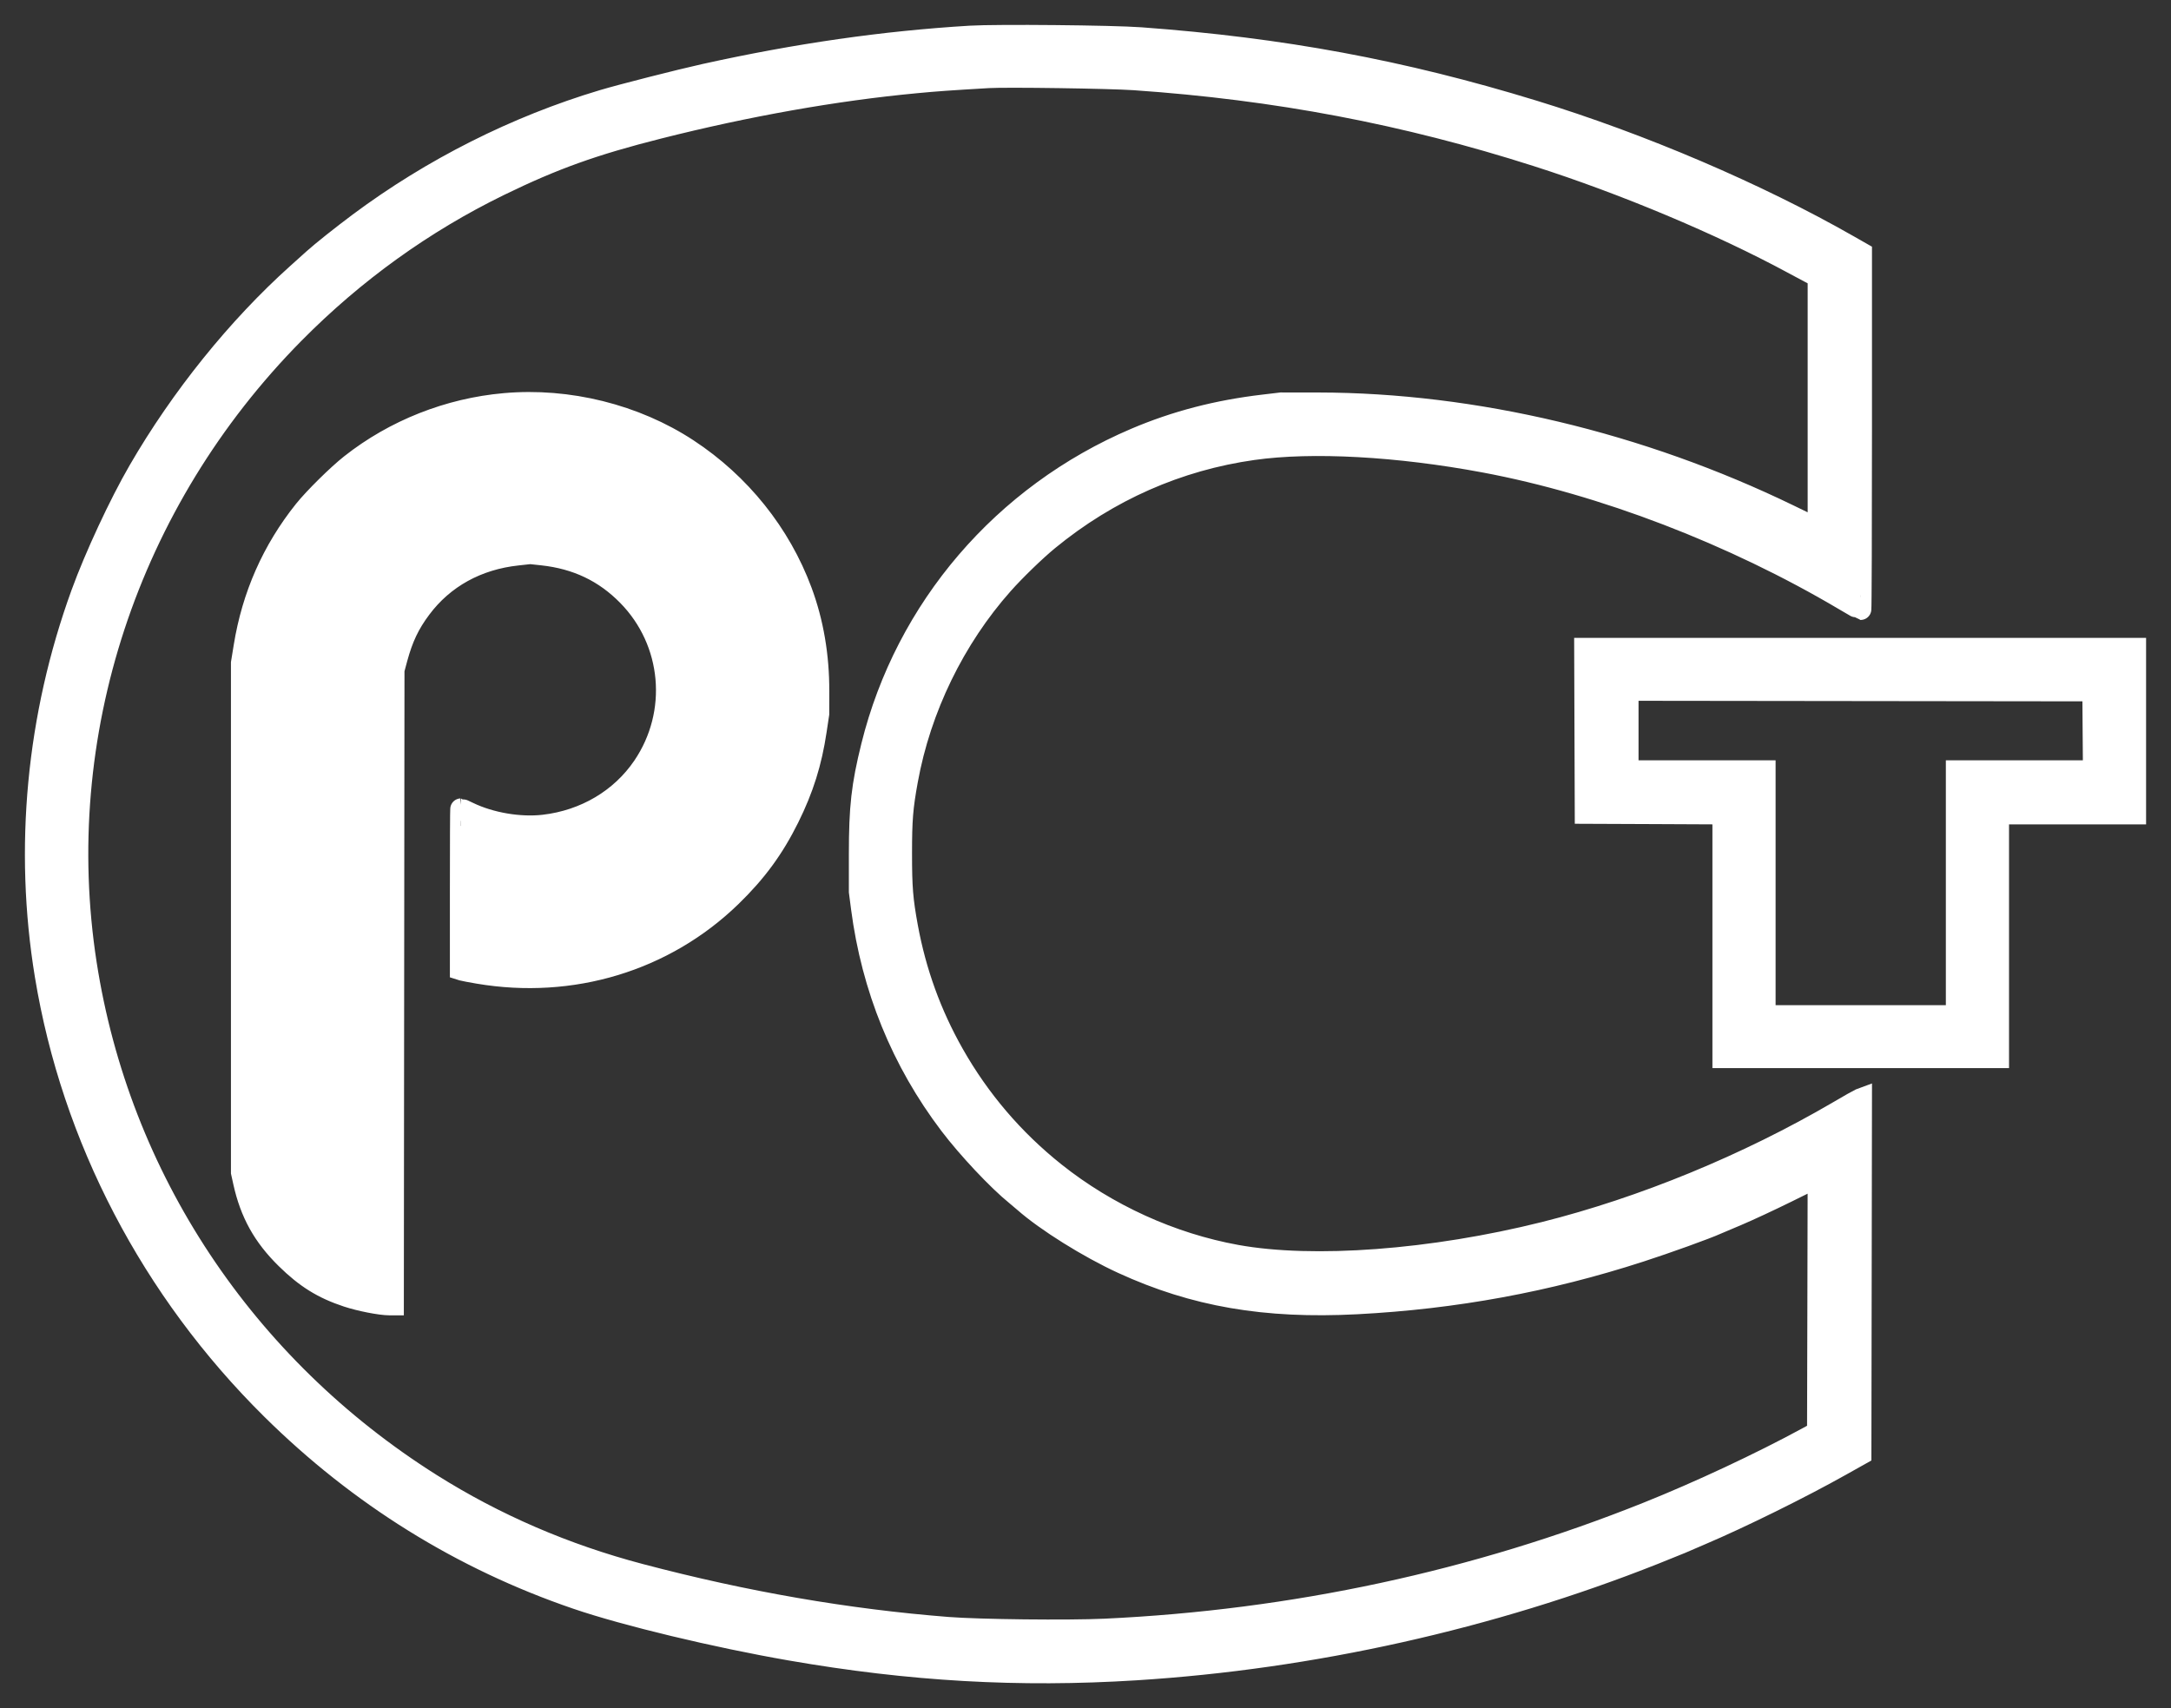
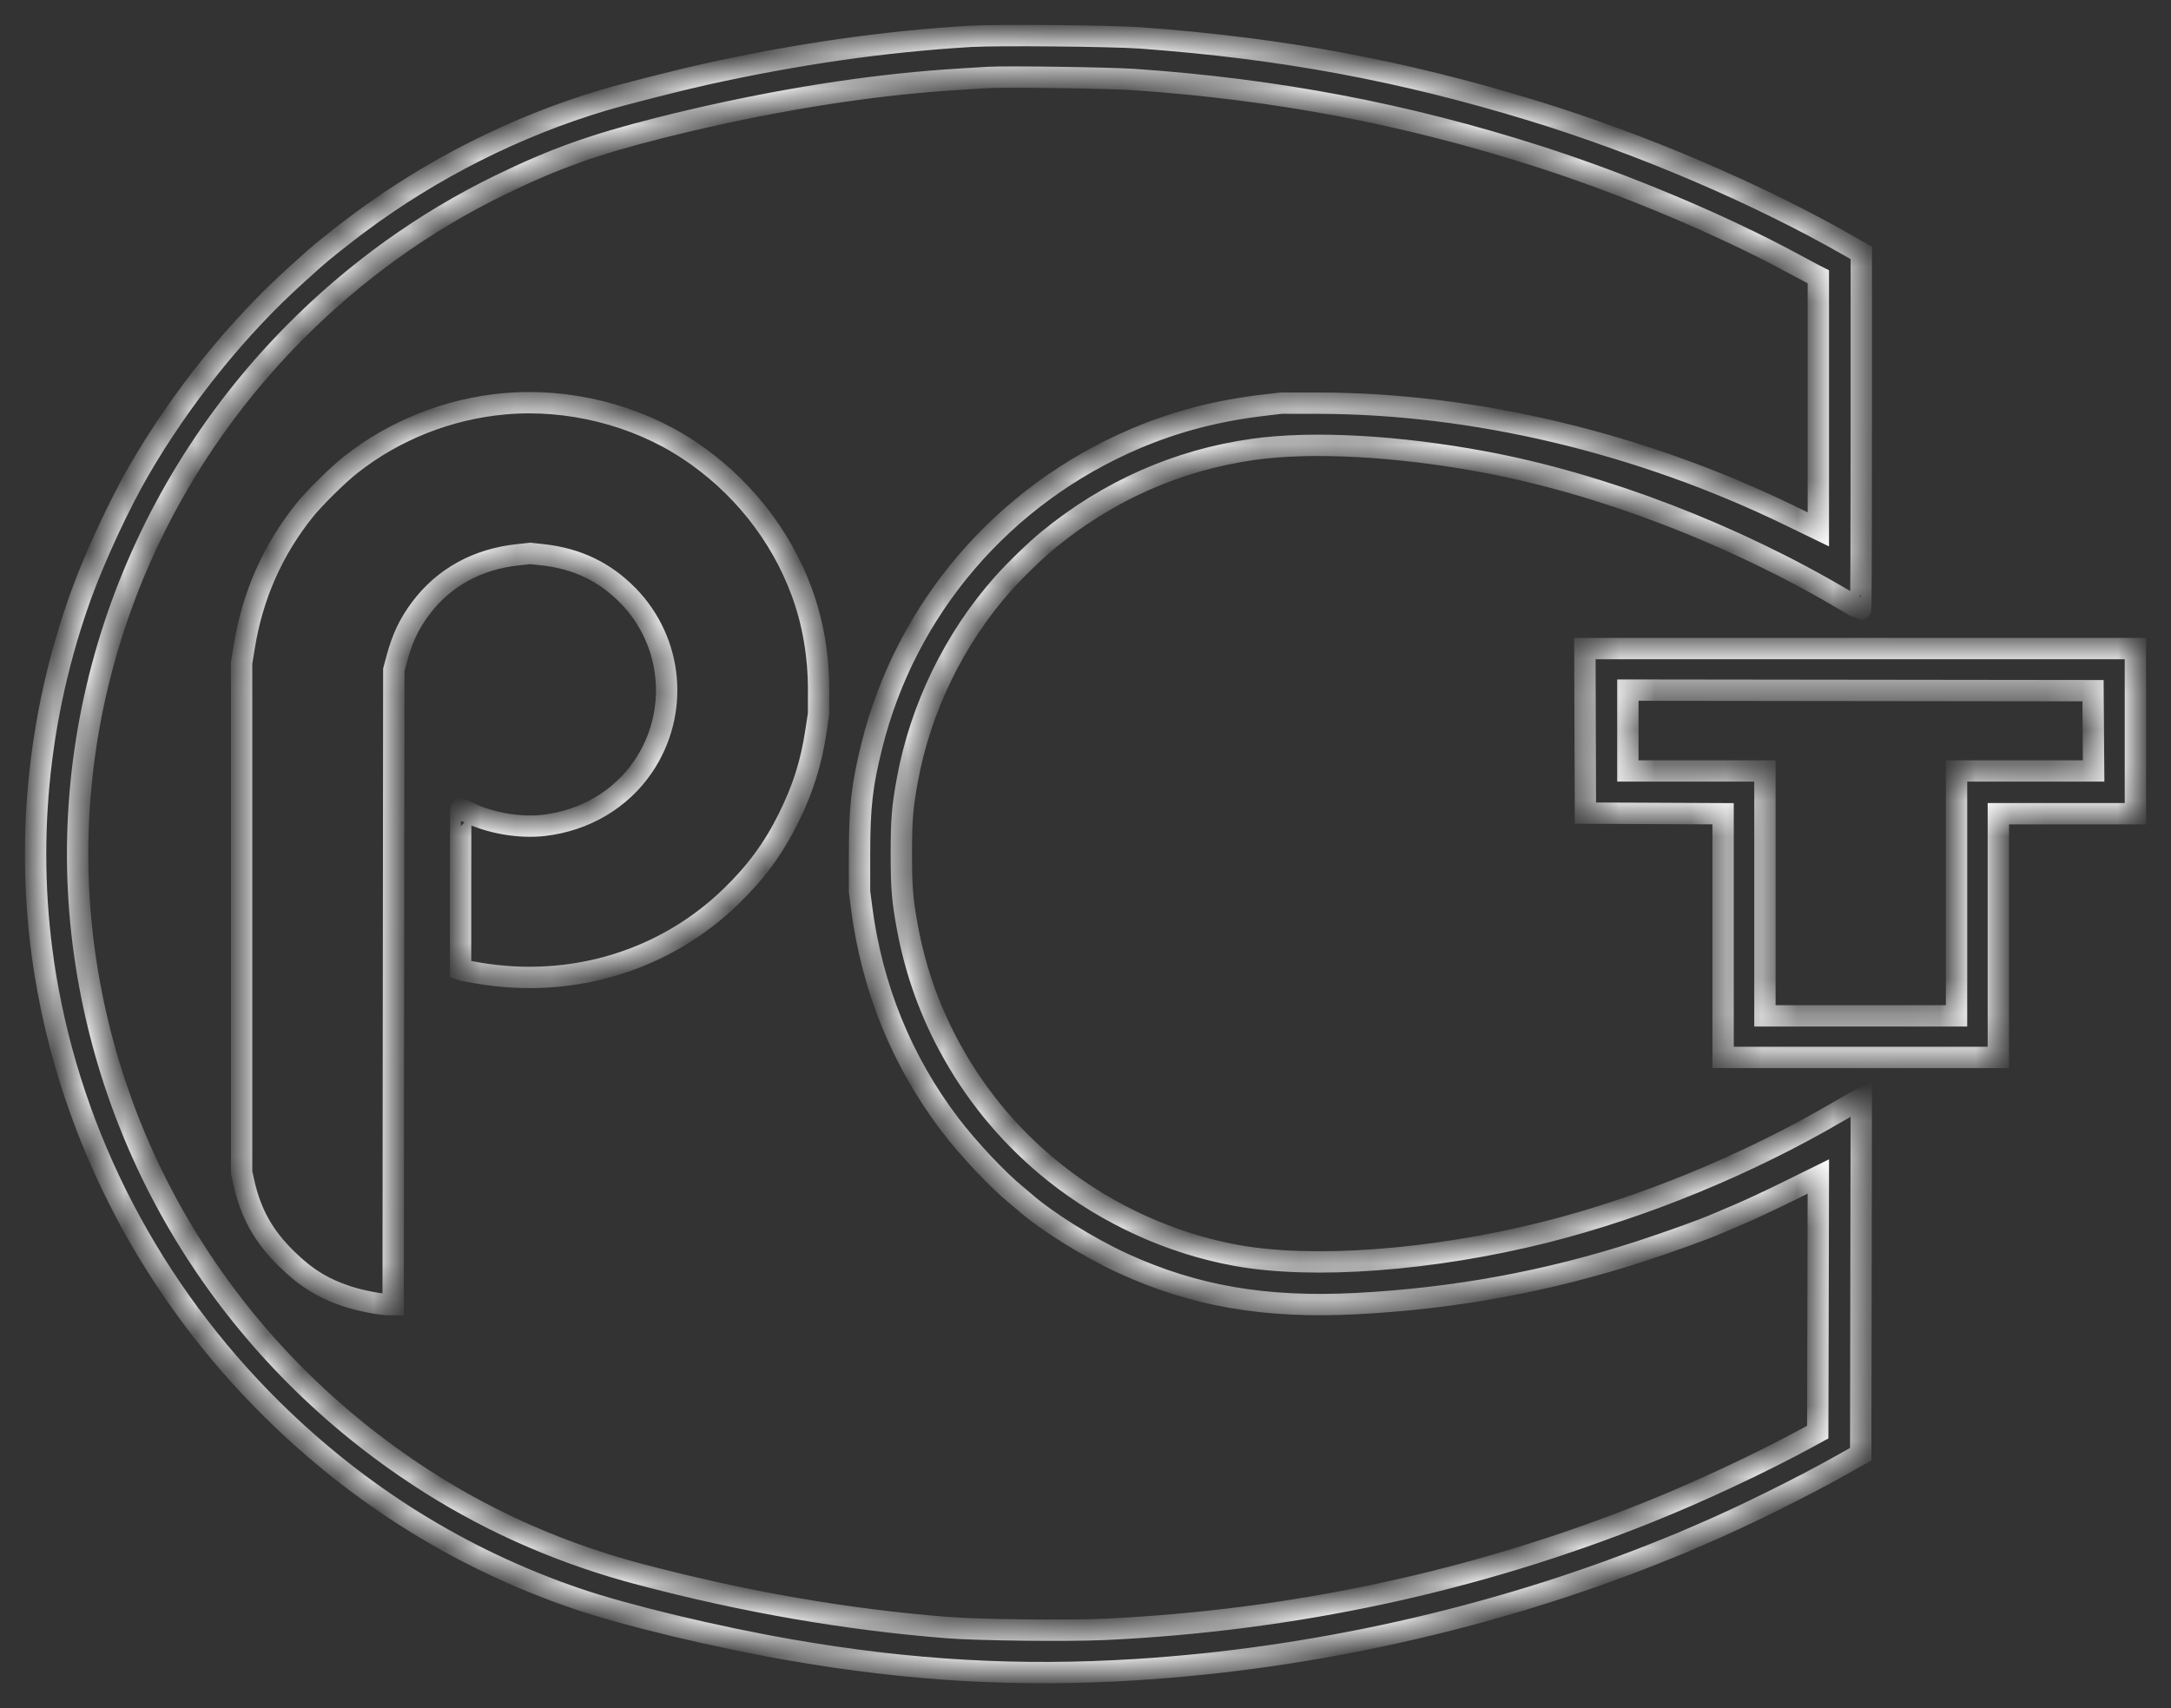
<svg xmlns="http://www.w3.org/2000/svg" width="61" height="48" viewBox="0 0 61 48" fill="none">
  <rect x="0" y="0" width="61" height="48" fill="#333333" stroke="none" />
  <mask id="path-1-outside-1_87_2" maskUnits="userSpaceOnUse" x="0" y="0" width="61" height="48" fill="black">
-     <rect fill="white" width="61" height="48" />
    <path fill-rule="evenodd" clip-rule="evenodd" d="M27.267 1.021C24.839 1.167 22.404 1.516 19.81 2.09C19.098 2.248 17.479 2.66 16.94 2.821C14.505 3.549 12.145 4.737 10.085 6.272C9.605 6.63 9.033 7.086 8.812 7.286C8.74 7.351 8.535 7.536 8.355 7.697C6.68 9.2 5.089 11.174 3.902 13.225C3.36 14.16 2.671 15.641 2.293 16.681C1.041 20.125 0.689 23.836 1.277 27.41C2.028 31.978 4.263 36.26 7.636 39.596C10.095 42.028 12.973 43.817 16.204 44.921C17.573 45.389 20.118 46 22.209 46.363C25.582 46.949 28.632 47.123 31.918 46.917C36.851 46.608 41.898 45.481 46.473 43.666C46.832 43.523 47.17 43.387 47.224 43.363C47.277 43.339 47.534 43.228 47.795 43.117C48.914 42.641 50.593 41.812 51.711 41.184L52.282 40.864L52.29 35.87L52.298 30.876L52.252 30.893C52.227 30.903 51.956 31.057 51.651 31.236C49.095 32.731 46.156 33.939 43.397 34.63C40.244 35.419 36.901 35.669 34.741 35.278C32.907 34.945 31.108 34.126 29.637 32.954C28.475 32.028 27.519 30.909 26.788 29.617C26.154 28.498 25.726 27.315 25.493 26.046C25.353 25.281 25.326 24.943 25.326 23.985C25.326 23.029 25.353 22.693 25.493 21.924C25.86 19.904 26.815 17.941 28.175 16.41C28.517 16.025 29.093 15.467 29.454 15.171C31.141 13.787 33.094 12.925 35.214 12.627C36.869 12.394 39.278 12.526 41.716 12.982C45.033 13.604 48.699 15.01 51.821 16.859C52.063 17.003 52.27 17.12 52.28 17.12C52.29 17.12 52.298 14.867 52.298 12.113L52.298 7.106L51.947 6.906C49.377 5.438 46.115 4.043 43.079 3.113C39.381 1.98 36.025 1.358 32.048 1.066C31.245 1.007 28.01 0.977 27.267 1.021ZM27.773 2.176C26.677 2.24 26.31 2.266 25.733 2.321C23.468 2.534 20.995 2.973 18.505 3.602C16.668 4.066 15.552 4.467 14.034 5.207C11.898 6.249 9.953 7.649 8.255 9.367C3.587 14.093 1.423 20.662 2.419 27.085C3.351 33.096 6.862 38.392 12.108 41.7C13.91 42.835 15.87 43.682 17.995 44.242C20.946 45.02 23.798 45.513 26.631 45.736C27.52 45.805 30.003 45.833 31.042 45.785C36.342 45.538 41.469 44.435 46.293 42.503C47.75 41.92 49.479 41.11 50.781 40.402L51.074 40.242L51.083 36.651L51.091 33.059L50.218 33.49C49.738 33.727 49.11 34.019 48.823 34.14C48.535 34.261 48.271 34.373 48.235 34.389C47.938 34.524 46.835 34.922 46.081 35.166C43.479 36.009 40.878 36.487 38.118 36.631C35.547 36.764 33.557 36.421 31.542 35.496C30.587 35.058 29.397 34.314 28.784 33.774C28.711 33.71 28.607 33.622 28.551 33.577C28.046 33.17 27.194 32.264 26.689 31.597C25.338 29.814 24.505 27.768 24.21 25.511L24.151 25.056L24.151 24.001C24.151 22.681 24.219 22.077 24.494 20.966C25.453 17.096 28.189 13.905 31.904 12.324C33.032 11.844 34.203 11.539 35.508 11.386L35.997 11.328L37.041 11.329C41.419 11.335 46.082 12.444 50.267 14.475L51.091 14.875V11.327V7.778L50.919 7.69C50.825 7.641 50.579 7.51 50.373 7.398C48.348 6.303 45.642 5.167 43.193 4.384C39.485 3.198 35.86 2.51 31.869 2.235C31.188 2.188 28.279 2.146 27.773 2.176ZM14.182 11.346C12.608 11.485 11.088 12.086 9.857 13.057C9.49 13.346 8.83 13.998 8.552 14.345C7.659 15.461 7.095 16.74 6.864 18.168L6.789 18.629V25.787V32.944L6.849 33.215C7.041 34.086 7.4 34.733 8.041 35.363C8.594 35.907 9.069 36.202 9.759 36.43C10.117 36.548 10.694 36.661 10.945 36.661H11.047L11.056 27.742L11.065 18.824L11.152 18.499C11.309 17.921 11.494 17.531 11.82 17.095C12.464 16.233 13.407 15.712 14.543 15.59L14.899 15.551L15.242 15.588C16.205 15.693 16.986 16.065 17.64 16.731C18.913 18.027 19.093 20.034 18.072 21.54C17.447 22.461 16.437 23.059 15.281 23.193C14.605 23.271 13.783 23.131 13.167 22.834C13.054 22.78 12.957 22.735 12.951 22.735C12.945 22.735 12.941 23.75 12.941 24.989V27.243L12.998 27.261C13.029 27.27 13.228 27.308 13.439 27.344C16.07 27.79 18.675 26.999 20.539 25.19C21.248 24.502 21.732 23.841 22.16 22.979C22.564 22.164 22.795 21.429 22.929 20.528L23 20.058L23.001 19.424C23.004 18.429 22.843 17.484 22.521 16.617C21.922 14.999 20.793 13.59 19.323 12.625C17.846 11.655 15.969 11.188 14.182 11.346ZM44.539 20.536L44.547 22.849L46.481 22.857L48.415 22.866V26.29V29.714H52.282H56.149V26.29V22.865H58.075H60V20.544V18.224H52.265H44.531L44.539 20.536ZM45.739 20.528V21.664H47.664H49.59V25.105V28.546H52.282H54.974V25.105V21.664H56.9H58.826L58.817 20.536L58.809 19.408L52.274 19.4L45.739 19.392V20.528Z" />
  </mask>
-   <path fill-rule="evenodd" clip-rule="evenodd" d="M27.267 1.021C24.839 1.167 22.404 1.516 19.81 2.09C19.098 2.248 17.479 2.66 16.94 2.821C14.505 3.549 12.145 4.737 10.085 6.272C9.605 6.63 9.033 7.086 8.812 7.286C8.74 7.351 8.535 7.536 8.355 7.697C6.68 9.2 5.089 11.174 3.902 13.225C3.36 14.16 2.671 15.641 2.293 16.681C1.041 20.125 0.689 23.836 1.277 27.41C2.028 31.978 4.263 36.26 7.636 39.596C10.095 42.028 12.973 43.817 16.204 44.921C17.573 45.389 20.118 46 22.209 46.363C25.582 46.949 28.632 47.123 31.918 46.917C36.851 46.608 41.898 45.481 46.473 43.666C46.832 43.523 47.17 43.387 47.224 43.363C47.277 43.339 47.534 43.228 47.795 43.117C48.914 42.641 50.593 41.812 51.711 41.184L52.282 40.864L52.29 35.87L52.298 30.876L52.252 30.893C52.227 30.903 51.956 31.057 51.651 31.236C49.095 32.731 46.156 33.939 43.397 34.63C40.244 35.419 36.901 35.669 34.741 35.278C32.907 34.945 31.108 34.126 29.637 32.954C28.475 32.028 27.519 30.909 26.788 29.617C26.154 28.498 25.726 27.315 25.493 26.046C25.353 25.281 25.326 24.943 25.326 23.985C25.326 23.029 25.353 22.693 25.493 21.924C25.86 19.904 26.815 17.941 28.175 16.41C28.517 16.025 29.093 15.467 29.454 15.171C31.141 13.787 33.094 12.925 35.214 12.627C36.869 12.394 39.278 12.526 41.716 12.982C45.033 13.604 48.699 15.01 51.821 16.859C52.063 17.003 52.27 17.12 52.28 17.12C52.29 17.12 52.298 14.867 52.298 12.113L52.298 7.106L51.947 6.906C49.377 5.438 46.115 4.043 43.079 3.113C39.381 1.98 36.025 1.358 32.048 1.066C31.245 1.007 28.01 0.977 27.267 1.021ZM27.773 2.176C26.677 2.24 26.31 2.266 25.733 2.321C23.468 2.534 20.995 2.973 18.505 3.602C16.668 4.066 15.552 4.467 14.034 5.207C11.898 6.249 9.953 7.649 8.255 9.367C3.587 14.093 1.423 20.662 2.419 27.085C3.351 33.096 6.862 38.392 12.108 41.7C13.91 42.835 15.87 43.682 17.995 44.242C20.946 45.02 23.798 45.513 26.631 45.736C27.52 45.805 30.003 45.833 31.042 45.785C36.342 45.538 41.469 44.435 46.293 42.503C47.75 41.92 49.479 41.11 50.781 40.402L51.074 40.242L51.083 36.651L51.091 33.059L50.218 33.49C49.738 33.727 49.11 34.019 48.823 34.14C48.535 34.261 48.271 34.373 48.235 34.389C47.938 34.524 46.835 34.922 46.081 35.166C43.479 36.009 40.878 36.487 38.118 36.631C35.547 36.764 33.557 36.421 31.542 35.496C30.587 35.058 29.397 34.314 28.784 33.774C28.711 33.71 28.607 33.622 28.551 33.577C28.046 33.17 27.194 32.264 26.689 31.597C25.338 29.814 24.505 27.768 24.21 25.511L24.151 25.056L24.151 24.001C24.151 22.681 24.219 22.077 24.494 20.966C25.453 17.096 28.189 13.905 31.904 12.324C33.032 11.844 34.203 11.539 35.508 11.386L35.997 11.328L37.041 11.329C41.419 11.335 46.082 12.444 50.267 14.475L51.091 14.875V11.327V7.778L50.919 7.69C50.825 7.641 50.579 7.51 50.373 7.398C48.348 6.303 45.642 5.167 43.193 4.384C39.485 3.198 35.86 2.51 31.869 2.235C31.188 2.188 28.279 2.146 27.773 2.176ZM14.182 11.346C12.608 11.485 11.088 12.086 9.857 13.057C9.49 13.346 8.83 13.998 8.552 14.345C7.659 15.461 7.095 16.74 6.864 18.168L6.789 18.629V25.787V32.944L6.849 33.215C7.041 34.086 7.4 34.733 8.041 35.363C8.594 35.907 9.069 36.202 9.759 36.43C10.117 36.548 10.694 36.661 10.945 36.661H11.047L11.056 27.742L11.065 18.824L11.152 18.499C11.309 17.921 11.494 17.531 11.82 17.095C12.464 16.233 13.407 15.712 14.543 15.59L14.899 15.551L15.242 15.588C16.205 15.693 16.986 16.065 17.64 16.731C18.913 18.027 19.093 20.034 18.072 21.54C17.447 22.461 16.437 23.059 15.281 23.193C14.605 23.271 13.783 23.131 13.167 22.834C13.054 22.78 12.957 22.735 12.951 22.735C12.945 22.735 12.941 23.75 12.941 24.989V27.243L12.998 27.261C13.029 27.27 13.228 27.308 13.439 27.344C16.07 27.79 18.675 26.999 20.539 25.19C21.248 24.502 21.732 23.841 22.16 22.979C22.564 22.164 22.795 21.429 22.929 20.528L23 20.058L23.001 19.424C23.004 18.429 22.843 17.484 22.521 16.617C21.922 14.999 20.793 13.59 19.323 12.625C17.846 11.655 15.969 11.188 14.182 11.346ZM44.539 20.536L44.547 22.849L46.481 22.857L48.415 22.866V26.29V29.714H52.282H56.149V26.29V22.865H58.075H60V20.544V18.224H52.265H44.531L44.539 20.536ZM45.739 20.528V21.664H47.664H49.59V25.105V28.546H52.282H54.974V25.105V21.664H56.9H58.826L58.817 20.536L58.809 19.408L52.274 19.4L45.739 19.392V20.528Z" fill="white" />
  <path fill-rule="evenodd" clip-rule="evenodd" d="M27.267 1.021C24.839 1.167 22.404 1.516 19.81 2.09C19.098 2.248 17.479 2.66 16.94 2.821C14.505 3.549 12.145 4.737 10.085 6.272C9.605 6.63 9.033 7.086 8.812 7.286C8.74 7.351 8.535 7.536 8.355 7.697C6.68 9.2 5.089 11.174 3.902 13.225C3.36 14.16 2.671 15.641 2.293 16.681C1.041 20.125 0.689 23.836 1.277 27.41C2.028 31.978 4.263 36.26 7.636 39.596C10.095 42.028 12.973 43.817 16.204 44.921C17.573 45.389 20.118 46 22.209 46.363C25.582 46.949 28.632 47.123 31.918 46.917C36.851 46.608 41.898 45.481 46.473 43.666C46.832 43.523 47.17 43.387 47.224 43.363C47.277 43.339 47.534 43.228 47.795 43.117C48.914 42.641 50.593 41.812 51.711 41.184L52.282 40.864L52.29 35.87L52.298 30.876L52.252 30.893C52.227 30.903 51.956 31.057 51.651 31.236C49.095 32.731 46.156 33.939 43.397 34.63C40.244 35.419 36.901 35.669 34.741 35.278C32.907 34.945 31.108 34.126 29.637 32.954C28.475 32.028 27.519 30.909 26.788 29.617C26.154 28.498 25.726 27.315 25.493 26.046C25.353 25.281 25.326 24.943 25.326 23.985C25.326 23.029 25.353 22.693 25.493 21.924C25.86 19.904 26.815 17.941 28.175 16.41C28.517 16.025 29.093 15.467 29.454 15.171C31.141 13.787 33.094 12.925 35.214 12.627C36.869 12.394 39.278 12.526 41.716 12.982C45.033 13.604 48.699 15.01 51.821 16.859C52.063 17.003 52.27 17.12 52.28 17.12C52.29 17.12 52.298 14.867 52.298 12.113L52.298 7.106L51.947 6.906C49.377 5.438 46.115 4.043 43.079 3.113C39.381 1.98 36.025 1.358 32.048 1.066C31.245 1.007 28.01 0.977 27.267 1.021ZM27.773 2.176C26.677 2.24 26.31 2.266 25.733 2.321C23.468 2.534 20.995 2.973 18.505 3.602C16.668 4.066 15.552 4.467 14.034 5.207C11.898 6.249 9.953 7.649 8.255 9.367C3.587 14.093 1.423 20.662 2.419 27.085C3.351 33.096 6.862 38.392 12.108 41.7C13.91 42.835 15.87 43.682 17.995 44.242C20.946 45.02 23.798 45.513 26.631 45.736C27.52 45.805 30.003 45.833 31.042 45.785C36.342 45.538 41.469 44.435 46.293 42.503C47.75 41.92 49.479 41.11 50.781 40.402L51.074 40.242L51.083 36.651L51.091 33.059L50.218 33.49C49.738 33.727 49.11 34.019 48.823 34.14C48.535 34.261 48.271 34.373 48.235 34.389C47.938 34.524 46.835 34.922 46.081 35.166C43.479 36.009 40.878 36.487 38.118 36.631C35.547 36.764 33.557 36.421 31.542 35.496C30.587 35.058 29.397 34.314 28.784 33.774C28.711 33.71 28.607 33.622 28.551 33.577C28.046 33.17 27.194 32.264 26.689 31.597C25.338 29.814 24.505 27.768 24.21 25.511L24.151 25.056L24.151 24.001C24.151 22.681 24.219 22.077 24.494 20.966C25.453 17.096 28.189 13.905 31.904 12.324C33.032 11.844 34.203 11.539 35.508 11.386L35.997 11.328L37.041 11.329C41.419 11.335 46.082 12.444 50.267 14.475L51.091 14.875V11.327V7.778L50.919 7.69C50.825 7.641 50.579 7.51 50.373 7.398C48.348 6.303 45.642 5.167 43.193 4.384C39.485 3.198 35.86 2.51 31.869 2.235C31.188 2.188 28.279 2.146 27.773 2.176ZM14.182 11.346C12.608 11.485 11.088 12.086 9.857 13.057C9.49 13.346 8.83 13.998 8.552 14.345C7.659 15.461 7.095 16.74 6.864 18.168L6.789 18.629V25.787V32.944L6.849 33.215C7.041 34.086 7.4 34.733 8.041 35.363C8.594 35.907 9.069 36.202 9.759 36.43C10.117 36.548 10.694 36.661 10.945 36.661H11.047L11.056 27.742L11.065 18.824L11.152 18.499C11.309 17.921 11.494 17.531 11.82 17.095C12.464 16.233 13.407 15.712 14.543 15.59L14.899 15.551L15.242 15.588C16.205 15.693 16.986 16.065 17.64 16.731C18.913 18.027 19.093 20.034 18.072 21.54C17.447 22.461 16.437 23.059 15.281 23.193C14.605 23.271 13.783 23.131 13.167 22.834C13.054 22.78 12.957 22.735 12.951 22.735C12.945 22.735 12.941 23.75 12.941 24.989V27.243L12.998 27.261C13.029 27.27 13.228 27.308 13.439 27.344C16.07 27.79 18.675 26.999 20.539 25.19C21.248 24.502 21.732 23.841 22.16 22.979C22.564 22.164 22.795 21.429 22.929 20.528L23 20.058L23.001 19.424C23.004 18.429 22.843 17.484 22.521 16.617C21.922 14.999 20.793 13.59 19.323 12.625C17.846 11.655 15.969 11.188 14.182 11.346ZM44.539 20.536L44.547 22.849L46.481 22.857L48.415 22.866V26.29V29.714H52.282H56.149V26.29V22.865H58.075H60V20.544V18.224H52.265H44.531L44.539 20.536ZM45.739 20.528V21.664H47.664H49.59V25.105V28.546H52.282H54.974V25.105V21.664H56.9H58.826L58.817 20.536L58.809 19.408L52.274 19.4L45.739 19.392V20.528Z" stroke="white" stroke-width="0.6" mask="url(#path-1-outside-1_87_2)" />
</svg>